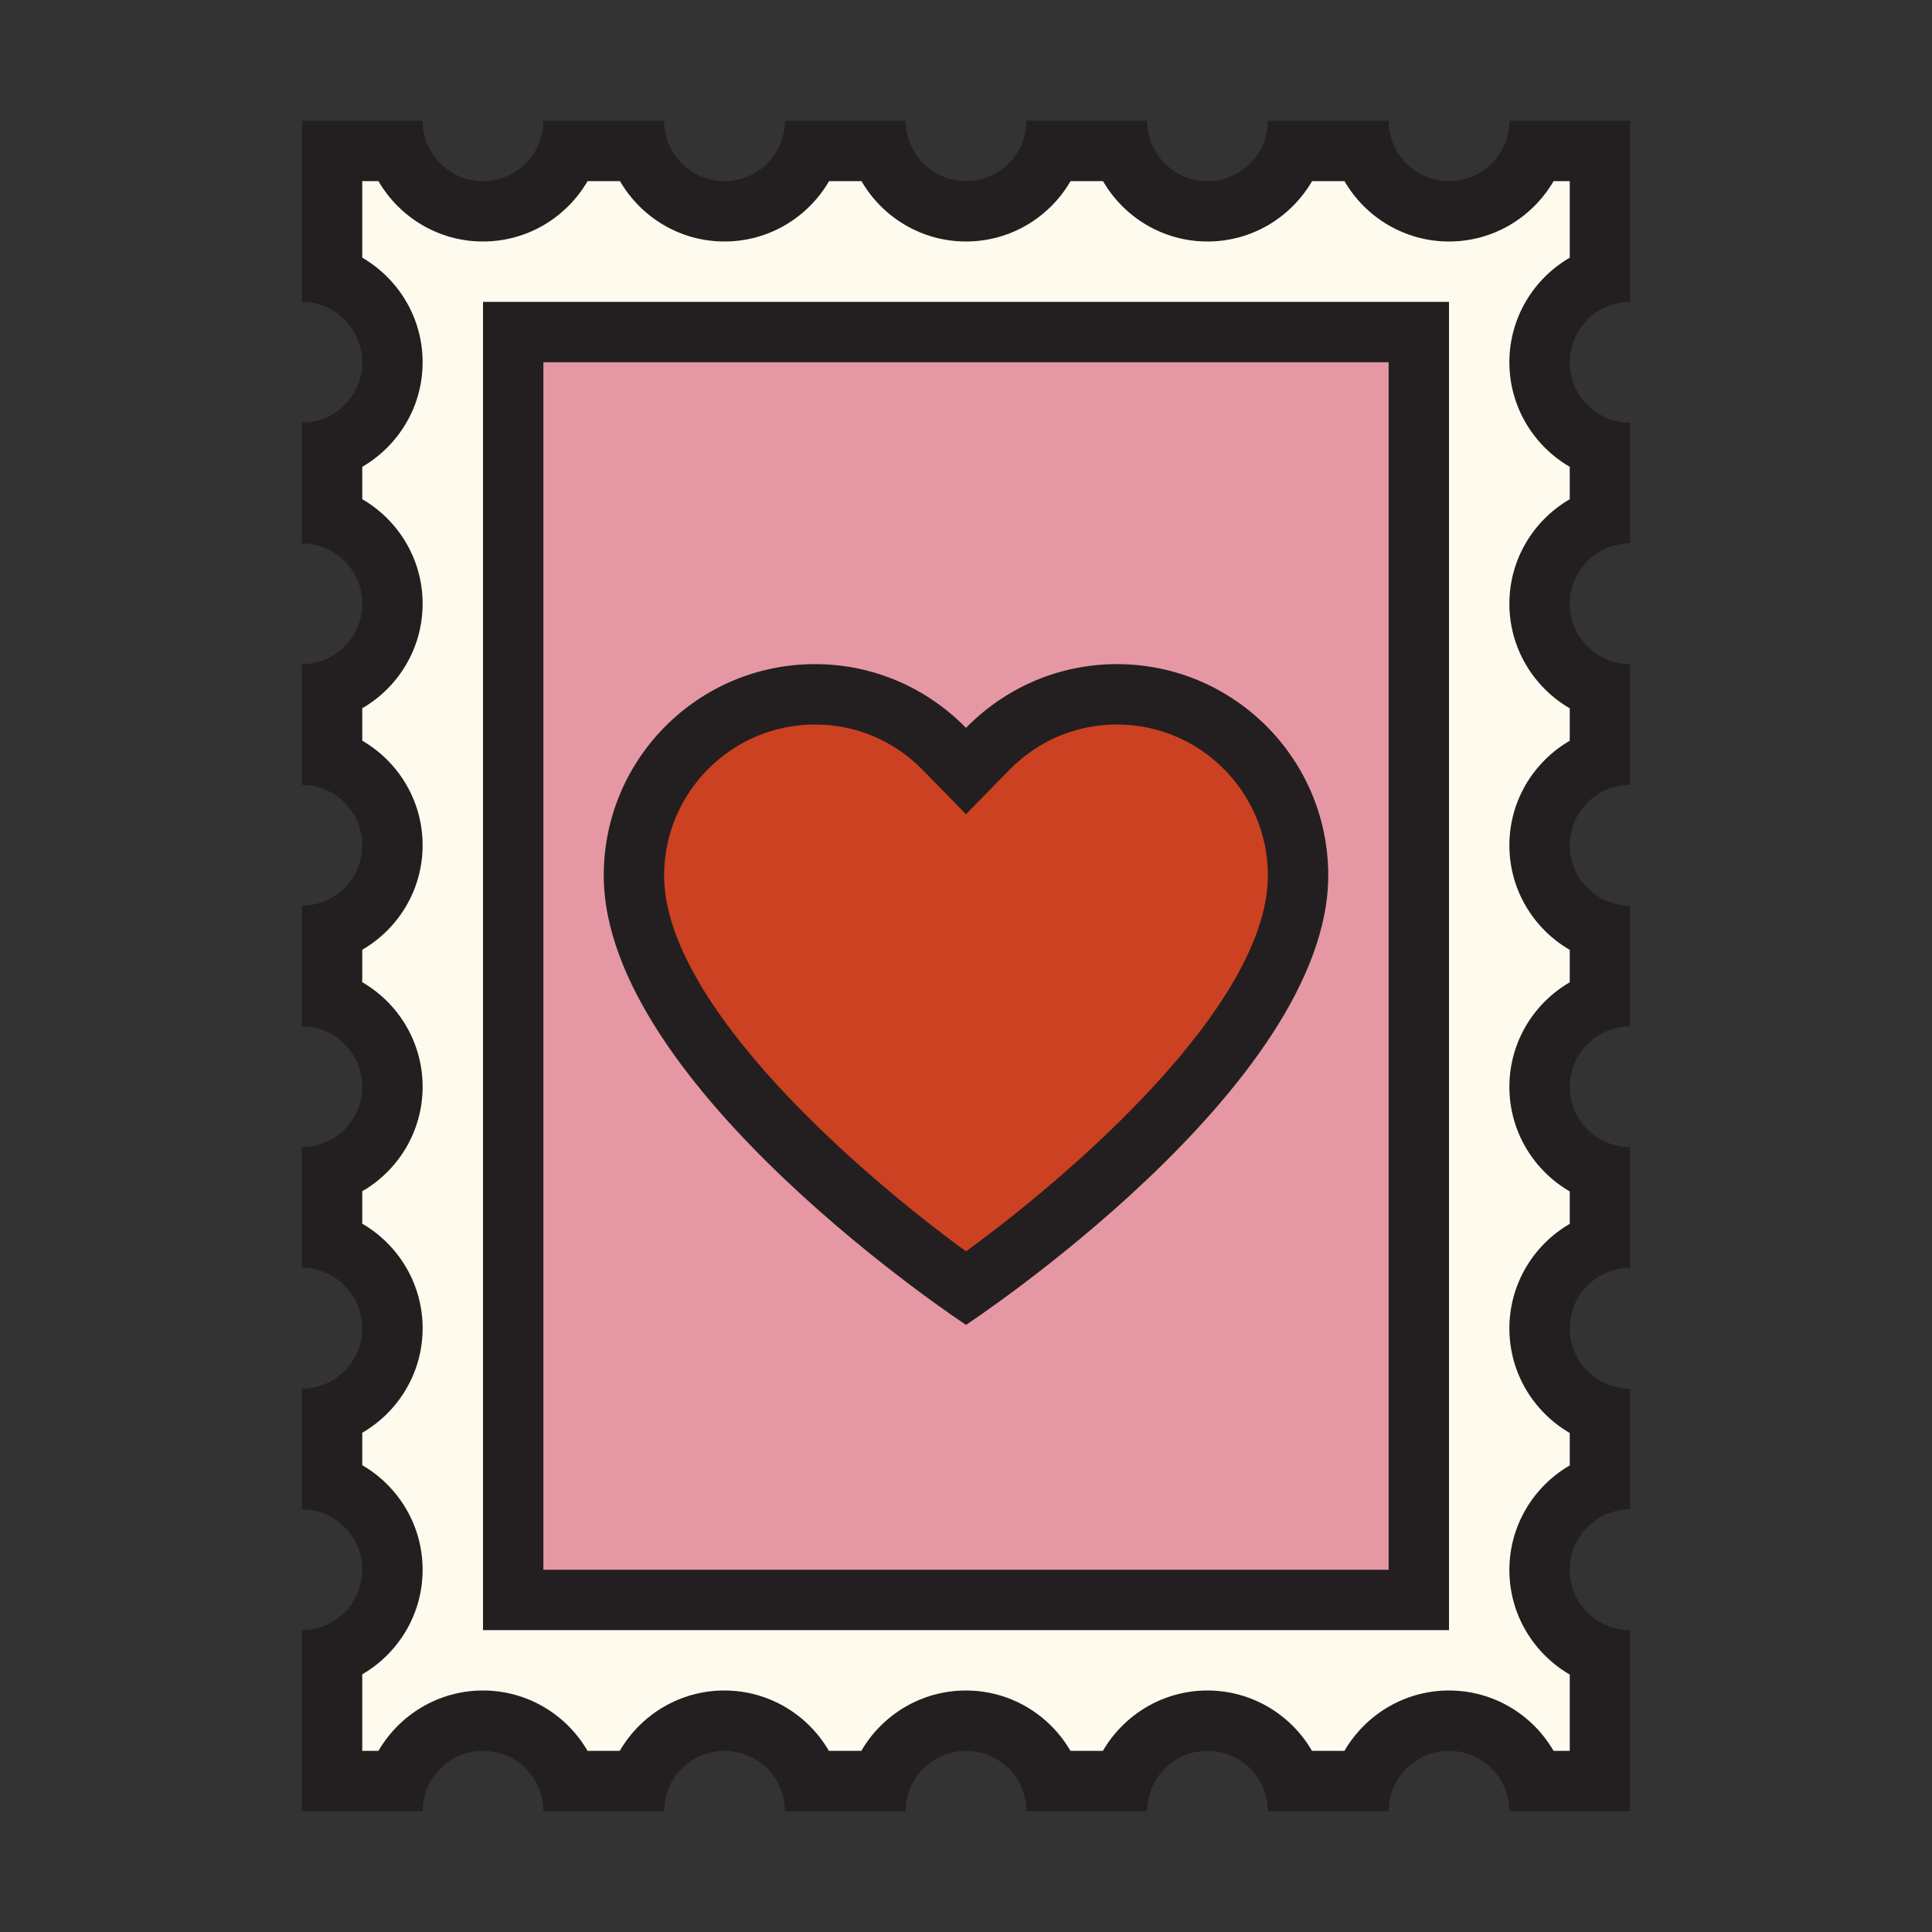
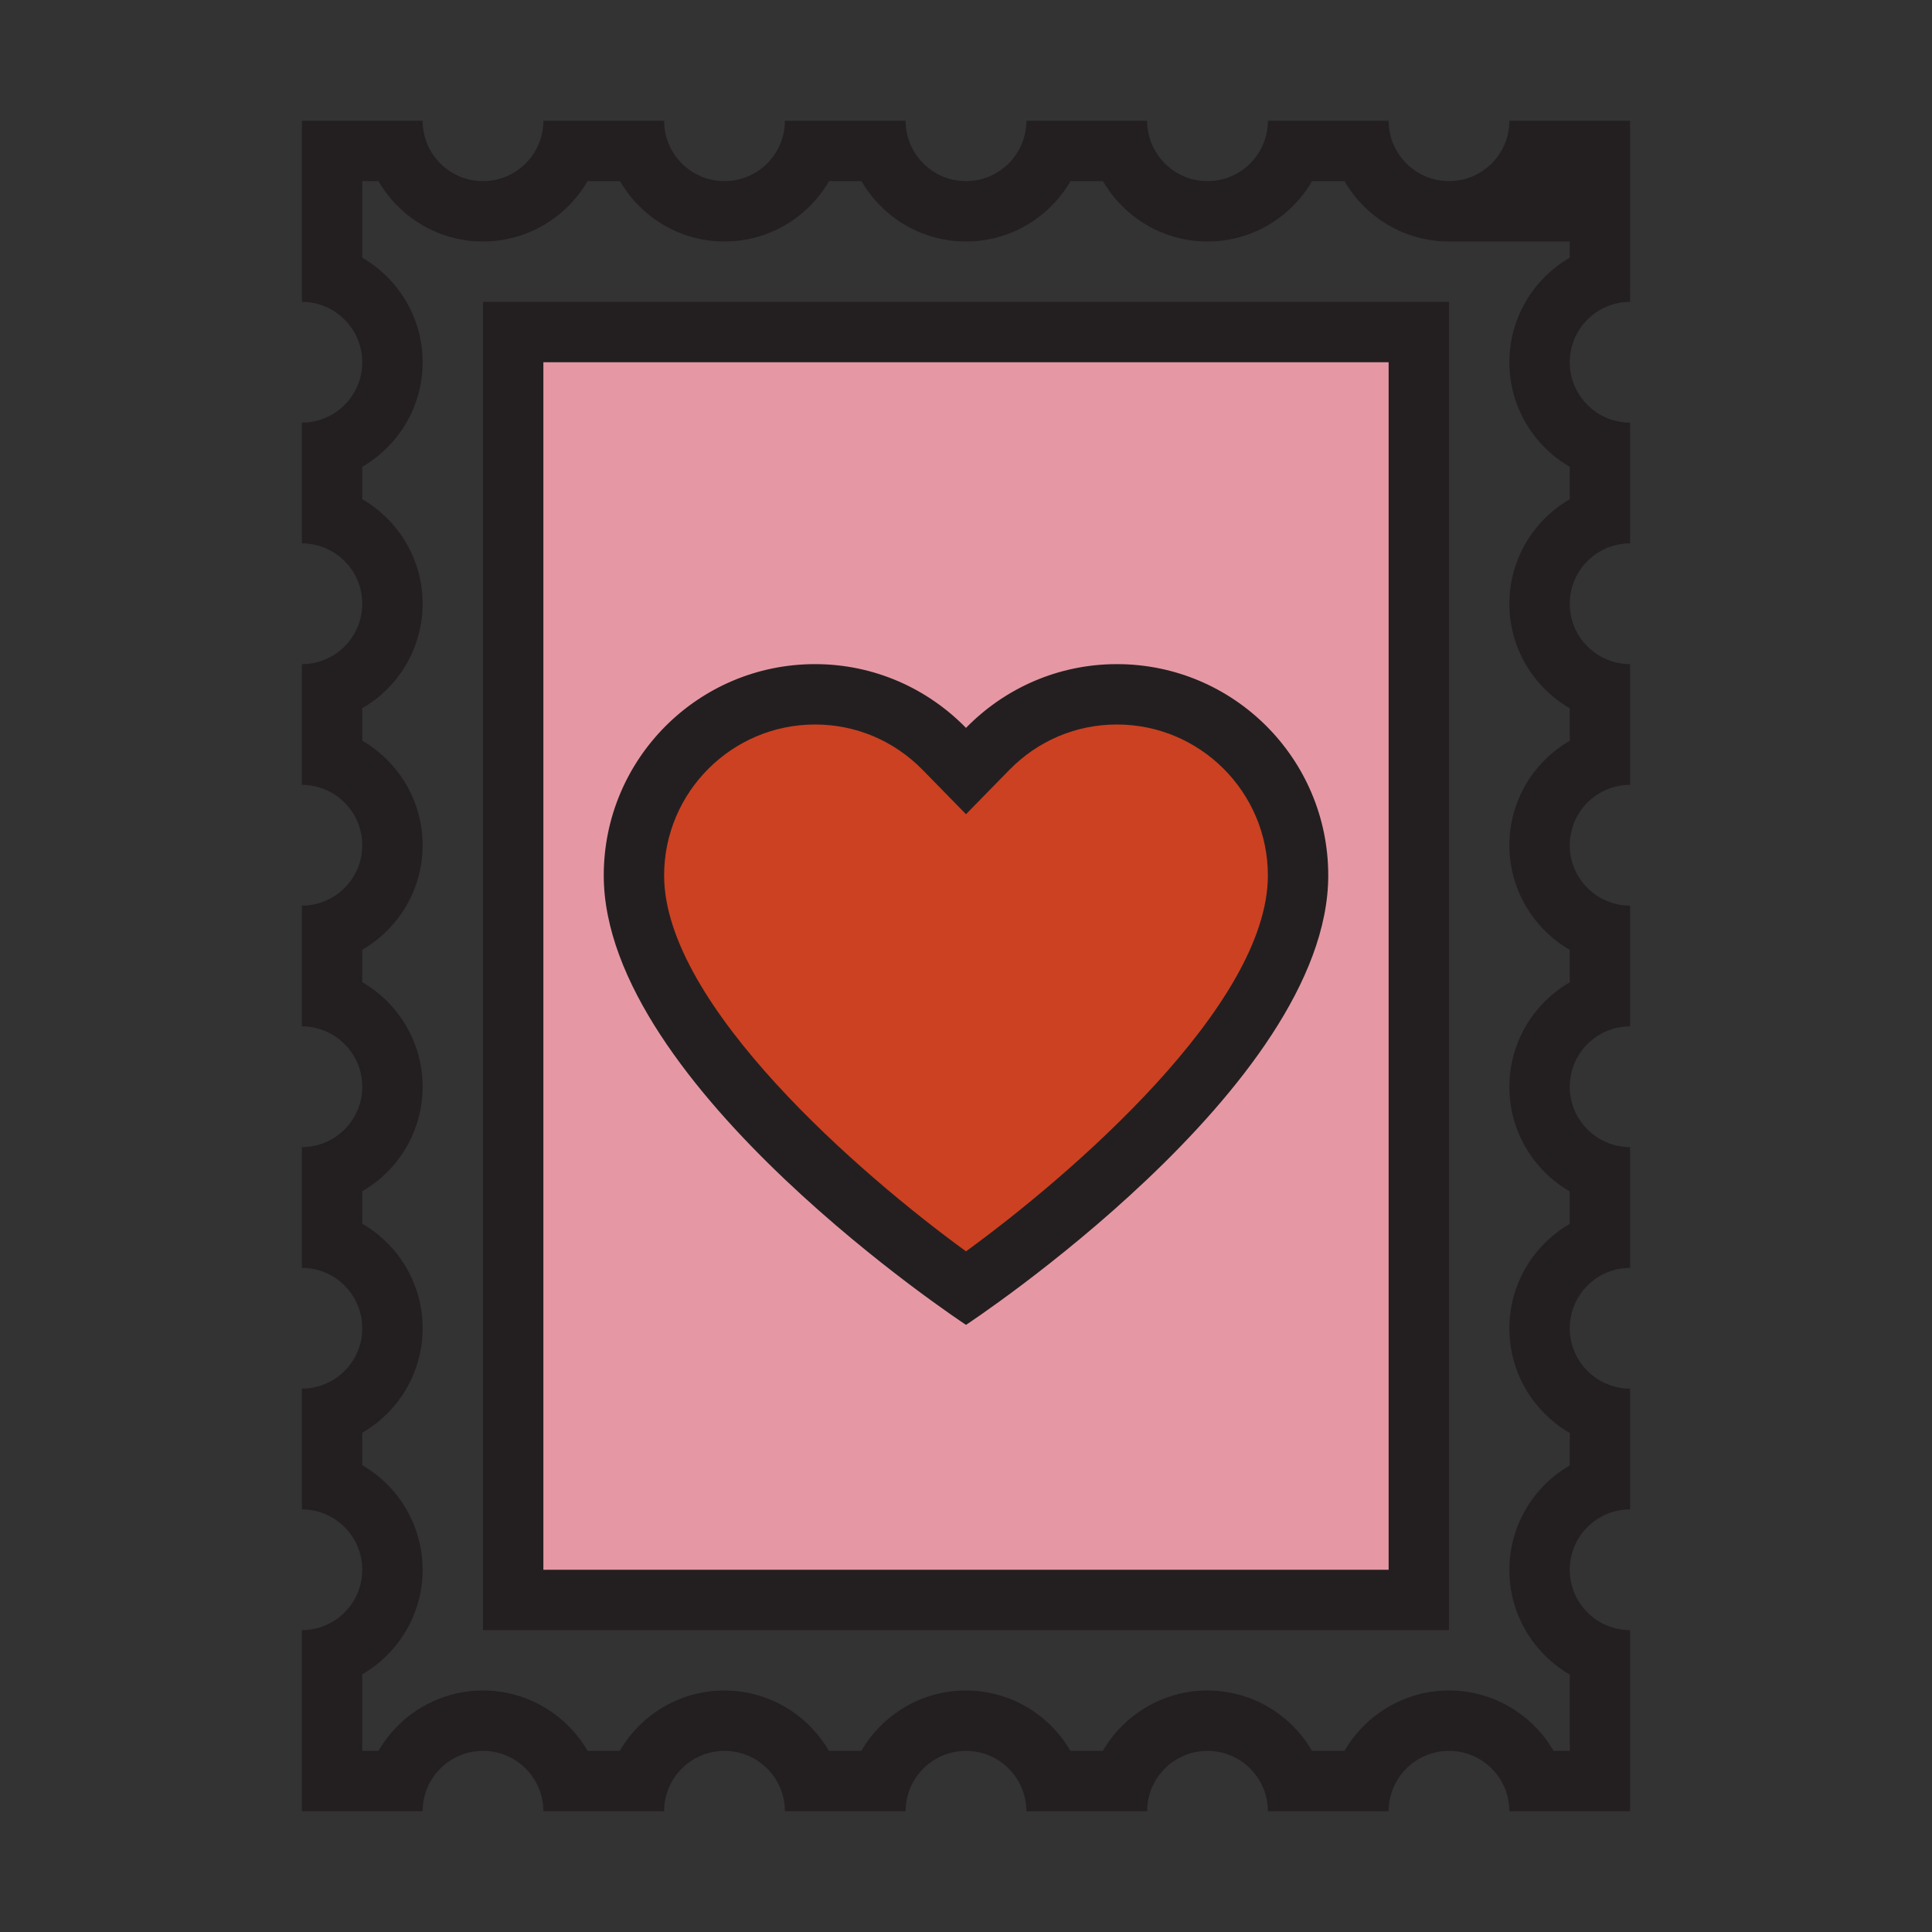
<svg xmlns="http://www.w3.org/2000/svg" version="1.1" id="Uploaded to svgrepo.com" width="800px" height="800px" viewBox="0 0 32 32" xml:space="preserve">
  <rect x="0" y="0" width="32" height="32" fill="#333333" stroke="none" />
  <style type="text/css">
	.avocado_zeventien{fill:#CC4121;}
	.avocado_een{fill:#231F20;}
	.avocado_zes{fill:#FFFAEE;}
	.avocado_zestien{fill:#E598A3;}
	.st0{fill:#A3AEB5;}
	.st1{fill:#AF9480;}
	.st2{fill:#DBD2C1;}
	.st3{fill:#788287;}
	.st4{fill:#EAD13F;}
	.st5{fill:#C3CC6A;}
	.st6{fill:#D1712A;}
	.st7{fill:#E0A838;}
	.st8{fill:#716558;}
	.st9{fill:#6F9B45;}
	.st10{fill:#0E608E;}
	.st11{fill:#FFFAEE;}
	.st12{fill:#3D3935;}
	.st13{fill:#248EBC;}
	.st14{fill:#BF63C1;}
</style>
  <g>
-     <path class="avocado_zes" d="M25.341,29.573c-0.206-0.582-0.762-1-1.414-1s-1.208,0.418-1.414,1h-1.172   c-0.206-0.582-0.762-1-1.414-1s-1.208,0.418-1.414,1h-1.172c-0.206-0.582-0.762-1-1.414-1s-1.208,0.418-1.414,1h-1.172   c-0.206-0.582-0.762-1-1.414-1s-1.208,0.418-1.414,1H9.341c-0.206-0.582-0.762-1-1.414-1s-1.208,0.418-1.414,1H5.427v-2.085   c0.582-0.207,1-0.763,1-1.415s-0.418-1.208-1-1.415v-1.171c0.582-0.207,1-0.763,1-1.415s-0.418-1.208-1-1.415v-1.171   c0.582-0.207,1-0.763,1-1.415s-0.418-1.208-1-1.415v-1.171c0.582-0.207,1-0.763,1-1.415s-0.418-1.208-1-1.415v-1.171   c0.582-0.207,1-0.763,1-1.415s-0.418-1.208-1-1.415V7.487c0.582-0.207,1-0.763,1-1.415s-0.418-1.208-1-1.415V2.573h1.086   c0.206,0.582,0.762,1,1.414,1s1.208-0.418,1.414-1h1.172c0.206,0.582,0.762,1,1.414,1s1.208-0.418,1.414-1h1.172   c0.206,0.582,0.762,1,1.414,1s1.208-0.418,1.414-1h1.172c0.206,0.582,0.762,1,1.414,1s1.208-0.418,1.414-1h1.172   c0.206,0.582,0.762,1,1.414,1s1.208-0.418,1.414-1h1.086v2.085c-0.582,0.207-1,0.763-1,1.415s0.418,1.208,1,1.415v1.171   c-0.582,0.207-1,0.763-1,1.415s0.418,1.208,1,1.415v1.171c-0.582,0.207-1,0.763-1,1.415s0.418,1.208,1,1.415v1.171   c-0.582,0.207-1,0.763-1,1.415s0.418,1.208,1,1.415v1.171c-0.582,0.207-1,0.763-1,1.415s0.418,1.208,1,1.415v1.171   c-0.582,0.207-1,0.763-1,1.415s0.418,1.208,1,1.415v2.085H25.341z" />
    <g>
      <rect x="8.5" y="5.5" class="avocado_zestien" width="15" height="21" />
    </g>
    <path class="avocado_zeventien" d="M16.002,21.339C14.857,20.534,10.5,17.285,10.5,14.5c0-1.654,1.346-3,3-3   c0.811,0,1.571,0.321,2.143,0.905L16,12.771l0.357-0.365c0.571-0.584,1.332-0.905,2.143-0.905c1.654,0,3,1.346,3,3   C21.5,17.009,17.764,20.119,16.002,21.339z" />
-     <path class="avocado_een" d="M8,27h16V5H8V27z M9,6h14v20H9V6z M27,5V2h-2c0,0.552-0.448,1-1,1s-1-0.448-1-1h-2   c0,0.552-0.448,1-1,1s-1-0.448-1-1h-2c0,0.552-0.448,1-1,1s-1-0.448-1-1h-2c0,0.552-0.448,1-1,1s-1-0.448-1-1H9   c0,0.552-0.448,1-1,1S7,2.552,7,2H5v3c0.552,0,1,0.448,1,1c0,0.552-0.448,1-1,1v2c0.552,0,1,0.448,1,1c0,0.552-0.448,1-1,1v2   c0.552,0,1,0.448,1,1c0,0.552-0.448,1-1,1v2c0.552,0,1,0.448,1,1c0,0.552-0.448,1-1,1v2c0.552,0,1,0.448,1,1c0,0.552-0.448,1-1,1v2   c0.552,0,1,0.448,1,1c0,0.552-0.448,1-1,1v3h2c0-0.552,0.448-1,1-1s1,0.448,1,1h2c0-0.552,0.448-1,1-1s1,0.448,1,1h2   c0-0.552,0.448-1,1-1s1,0.448,1,1h2c0-0.552,0.448-1,1-1s1,0.448,1,1h2c0-0.552,0.448-1,1-1s1,0.448,1,1h2v-3c-0.552,0-1-0.448-1-1   c0-0.552,0.448-1,1-1v-2c-0.552,0-1-0.448-1-1c0-0.552,0.448-1,1-1v-2c-0.552,0-1-0.448-1-1c0-0.552,0.448-1,1-1v-2   c-0.552,0-1-0.448-1-1c0-0.552,0.448-1,1-1v-2c-0.552,0-1-0.448-1-1c0-0.552,0.448-1,1-1V7c-0.552,0-1-0.448-1-1   C26,5.448,26.448,5,27,5z M26,4.268C25.403,4.615,25,5.261,25,6s0.403,1.385,1,1.732v0.537C25.403,8.615,25,9.261,25,10   s0.403,1.385,1,1.732v0.537c-0.597,0.346-1,0.993-1,1.732s0.403,1.385,1,1.732v0.537c-0.597,0.346-1,0.993-1,1.732   s0.403,1.385,1,1.732v0.537c-0.597,0.346-1,0.993-1,1.732s0.403,1.385,1,1.732v0.537c-0.597,0.346-1,0.993-1,1.732   s0.403,1.385,1,1.732V29h-0.268c-0.346-0.597-0.993-1-1.732-1c-0.739,0-1.385,0.403-1.732,1h-0.537c-0.346-0.597-0.993-1-1.732-1   c-0.739,0-1.385,0.403-1.732,1h-0.537c-0.346-0.597-0.993-1-1.732-1c-0.739,0-1.385,0.403-1.732,1h-0.537   c-0.346-0.597-0.993-1-1.732-1c-0.739,0-1.385,0.403-1.732,1H9.732C9.385,28.403,8.739,28,8,28c-0.739,0-1.385,0.403-1.732,1H6   v-1.268C6.597,27.385,7,26.739,7,26s-0.403-1.385-1-1.732v-0.537C6.597,23.385,7,22.739,7,22s-0.403-1.385-1-1.732v-0.537   C6.597,19.385,7,18.739,7,18s-0.403-1.385-1-1.732v-0.537C6.597,15.385,7,14.739,7,14s-0.403-1.385-1-1.732v-0.537   C6.597,11.385,7,10.739,7,10S6.597,8.615,6,8.268V7.732C6.597,7.385,7,6.739,7,6S6.597,4.615,6,4.268V3h0.268   C6.615,3.597,7.261,4,8,4c0.739,0,1.385-0.403,1.732-1h0.537C10.615,3.597,11.261,4,12,4c0.739,0,1.385-0.403,1.732-1h0.537   C14.615,3.597,15.261,4,16,4c0.739,0,1.385-0.403,1.732-1h0.537C18.615,3.597,19.261,4,20,4c0.739,0,1.385-0.403,1.732-1h0.537   C22.615,3.597,23.261,4,24,4c0.739,0,1.385-0.403,1.732-1H26V4.268z M18.5,11c-0.981,0-1.865,0.406-2.5,1.056   C15.365,11.406,14.481,11,13.5,11c-1.933,0-3.5,1.567-3.5,3.5c0,3.5,6,7.444,6,7.444S22,18,22,14.5C22,12.567,20.433,11,18.5,11z    M16,20.726c-1.728-1.256-5-4.076-5-6.226c0-1.378,1.122-2.5,2.5-2.5c0.675,0,1.309,0.268,1.785,0.755L16,13.486l0.715-0.731   C17.191,12.268,17.825,12,18.5,12c1.379,0,2.5,1.122,2.5,2.5C21,16.651,17.728,19.47,16,20.726z" />
+     <path class="avocado_een" d="M8,27h16V5H8V27z M9,6h14v20H9V6z M27,5V2h-2c0,0.552-0.448,1-1,1s-1-0.448-1-1h-2   c0,0.552-0.448,1-1,1s-1-0.448-1-1h-2c0,0.552-0.448,1-1,1s-1-0.448-1-1h-2c0,0.552-0.448,1-1,1s-1-0.448-1-1H9   c0,0.552-0.448,1-1,1S7,2.552,7,2H5v3c0.552,0,1,0.448,1,1c0,0.552-0.448,1-1,1v2c0.552,0,1,0.448,1,1c0,0.552-0.448,1-1,1v2   c0.552,0,1,0.448,1,1c0,0.552-0.448,1-1,1v2c0.552,0,1,0.448,1,1c0,0.552-0.448,1-1,1v2c0.552,0,1,0.448,1,1c0,0.552-0.448,1-1,1v2   c0.552,0,1,0.448,1,1c0,0.552-0.448,1-1,1v3h2c0-0.552,0.448-1,1-1s1,0.448,1,1h2c0-0.552,0.448-1,1-1s1,0.448,1,1h2   c0-0.552,0.448-1,1-1s1,0.448,1,1h2c0-0.552,0.448-1,1-1s1,0.448,1,1h2c0-0.552,0.448-1,1-1s1,0.448,1,1h2v-3c-0.552,0-1-0.448-1-1   c0-0.552,0.448-1,1-1v-2c-0.552,0-1-0.448-1-1c0-0.552,0.448-1,1-1v-2c-0.552,0-1-0.448-1-1c0-0.552,0.448-1,1-1v-2   c-0.552,0-1-0.448-1-1c0-0.552,0.448-1,1-1v-2c-0.552,0-1-0.448-1-1c0-0.552,0.448-1,1-1V7c-0.552,0-1-0.448-1-1   C26,5.448,26.448,5,27,5z M26,4.268C25.403,4.615,25,5.261,25,6s0.403,1.385,1,1.732v0.537C25.403,8.615,25,9.261,25,10   s0.403,1.385,1,1.732v0.537c-0.597,0.346-1,0.993-1,1.732s0.403,1.385,1,1.732v0.537c-0.597,0.346-1,0.993-1,1.732   s0.403,1.385,1,1.732v0.537c-0.597,0.346-1,0.993-1,1.732s0.403,1.385,1,1.732v0.537c-0.597,0.346-1,0.993-1,1.732   s0.403,1.385,1,1.732V29h-0.268c-0.346-0.597-0.993-1-1.732-1c-0.739,0-1.385,0.403-1.732,1h-0.537c-0.346-0.597-0.993-1-1.732-1   c-0.739,0-1.385,0.403-1.732,1h-0.537c-0.346-0.597-0.993-1-1.732-1c-0.739,0-1.385,0.403-1.732,1h-0.537   c-0.346-0.597-0.993-1-1.732-1c-0.739,0-1.385,0.403-1.732,1H9.732C9.385,28.403,8.739,28,8,28c-0.739,0-1.385,0.403-1.732,1H6   v-1.268C6.597,27.385,7,26.739,7,26s-0.403-1.385-1-1.732v-0.537C6.597,23.385,7,22.739,7,22s-0.403-1.385-1-1.732v-0.537   C6.597,19.385,7,18.739,7,18s-0.403-1.385-1-1.732v-0.537C6.597,15.385,7,14.739,7,14s-0.403-1.385-1-1.732v-0.537   C6.597,11.385,7,10.739,7,10S6.597,8.615,6,8.268V7.732C6.597,7.385,7,6.739,7,6S6.597,4.615,6,4.268V3h0.268   C6.615,3.597,7.261,4,8,4c0.739,0,1.385-0.403,1.732-1h0.537C10.615,3.597,11.261,4,12,4c0.739,0,1.385-0.403,1.732-1h0.537   C14.615,3.597,15.261,4,16,4c0.739,0,1.385-0.403,1.732-1h0.537C18.615,3.597,19.261,4,20,4c0.739,0,1.385-0.403,1.732-1h0.537   C22.615,3.597,23.261,4,24,4H26V4.268z M18.5,11c-0.981,0-1.865,0.406-2.5,1.056   C15.365,11.406,14.481,11,13.5,11c-1.933,0-3.5,1.567-3.5,3.5c0,3.5,6,7.444,6,7.444S22,18,22,14.5C22,12.567,20.433,11,18.5,11z    M16,20.726c-1.728-1.256-5-4.076-5-6.226c0-1.378,1.122-2.5,2.5-2.5c0.675,0,1.309,0.268,1.785,0.755L16,13.486l0.715-0.731   C17.191,12.268,17.825,12,18.5,12c1.379,0,2.5,1.122,2.5,2.5C21,16.651,17.728,19.47,16,20.726z" />
  </g>
</svg>